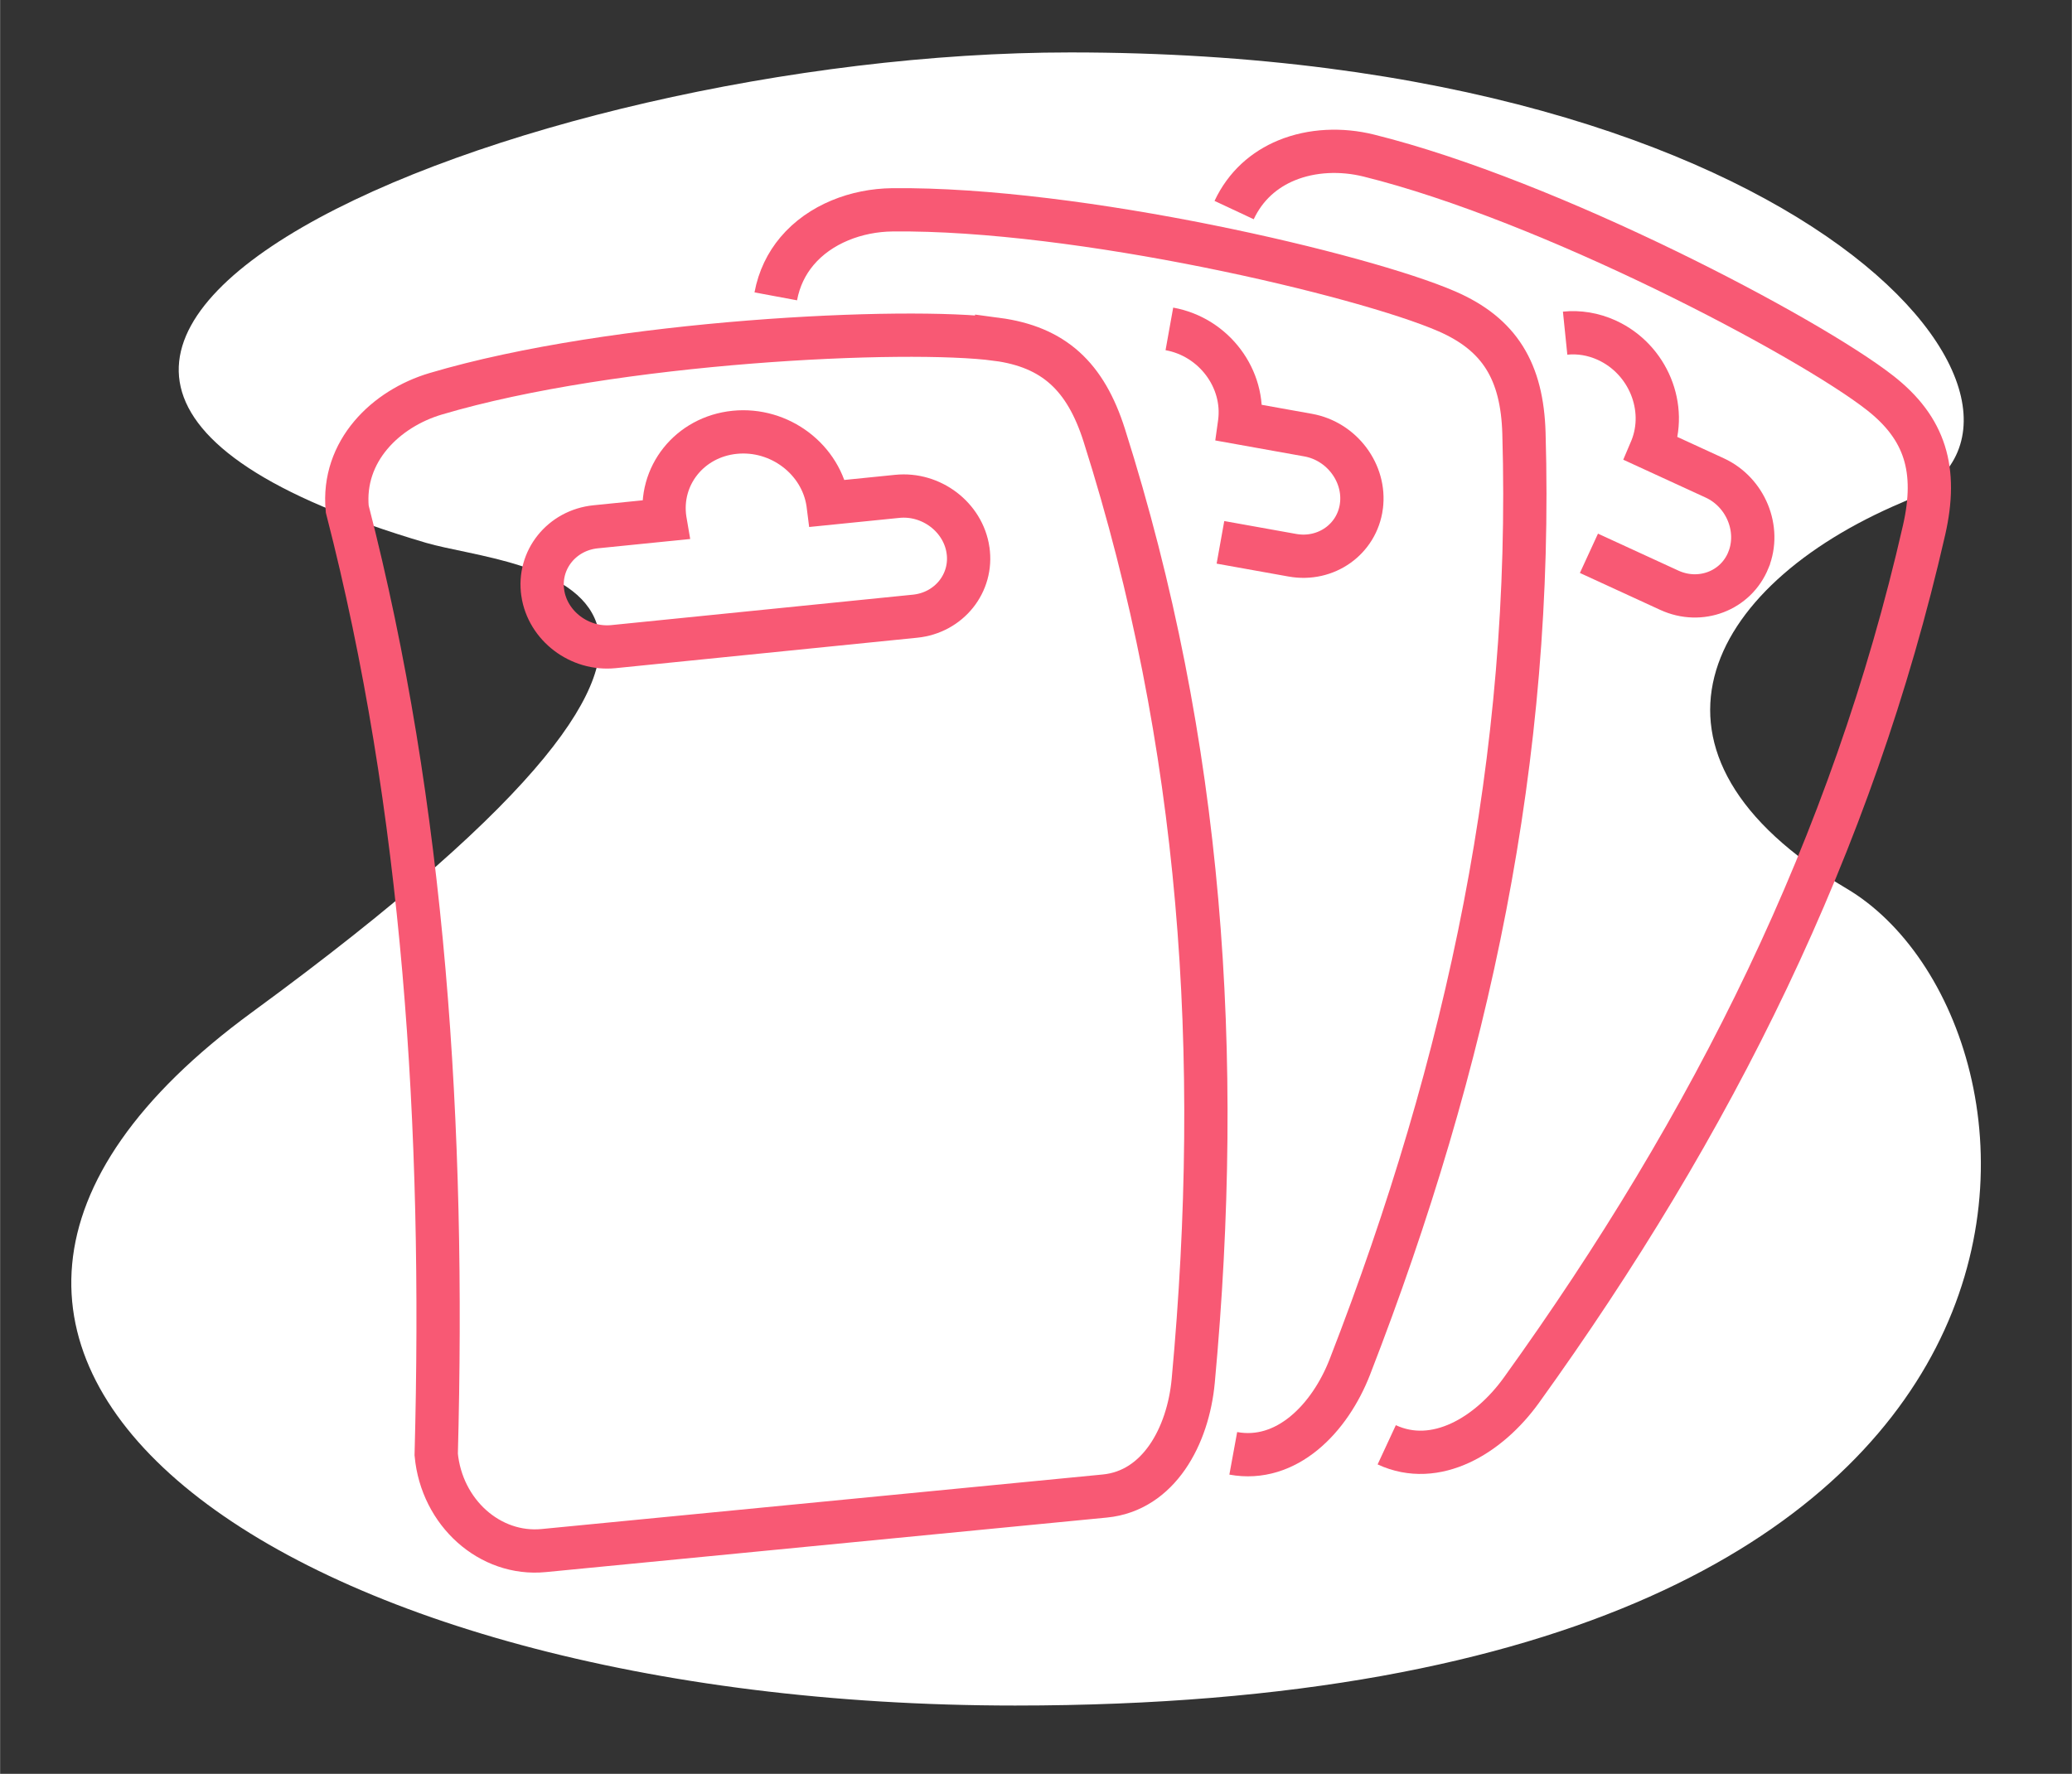
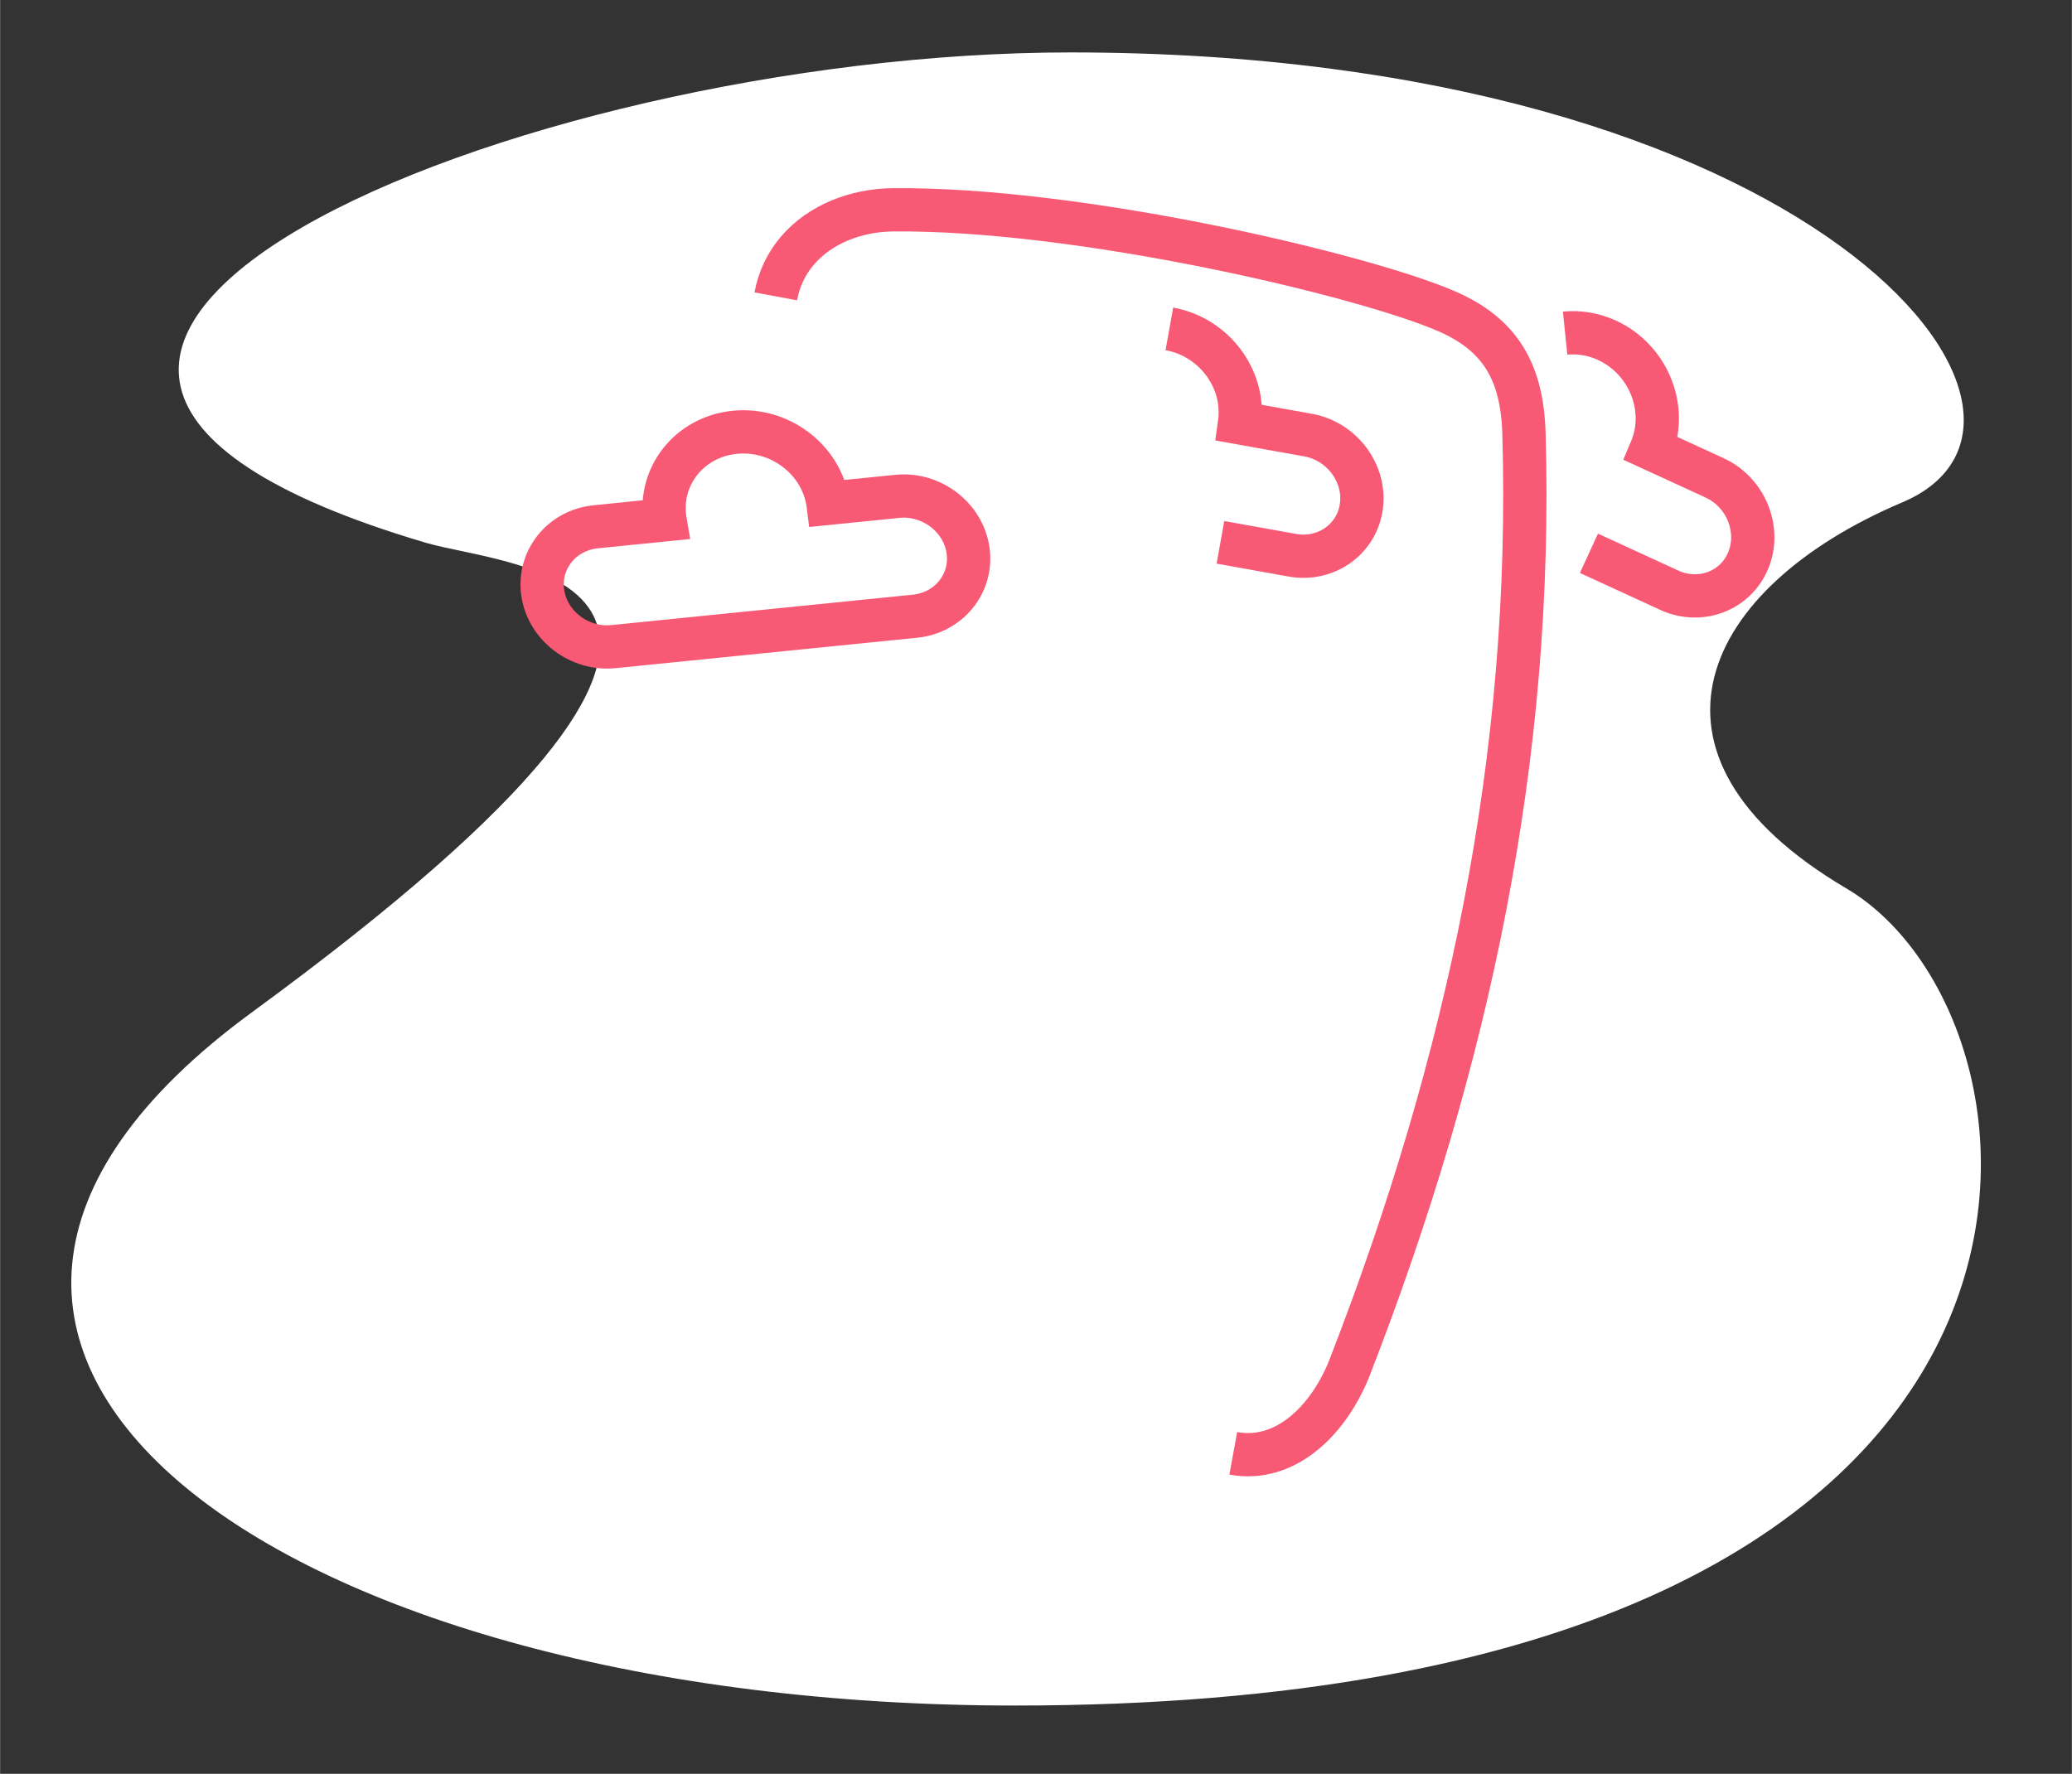
<svg xmlns="http://www.w3.org/2000/svg" xml:space="preserve" width="1197px" height="1025px" style="shape-rendering:geometricPrecision; text-rendering:geometricPrecision; image-rendering:optimizeQuality; fill-rule:evenodd; clip-rule:evenodd" viewBox="0 0 502.635 430.458">
  <rect x="0" y="0" width="502.635" height="430.458" fill="#333333" stroke="none" />
  <defs>
    <style type="text/css">
   
    .str0 {stroke:#F85974;stroke-width:10.5}
    .fil0 {fill:none}
    .fil1 {fill:white}
   
  </style>
  </defs>
  <g id="Layer_x0020_1">
-     <rect class="fil0" x="0" y="-0" width="502.635" height="430.458" />
    <path class="fil1" d="M103.294 131.718c21.582,6.371 102.899,7.739 -42.141,113.895 -112.791,82.552 7.258,168.277 185.116,168.277 271.742,0 256.814,-165.734 201.666,-198.285 -55.146,-32.55 -34.815,-73.216 13.554,-93.694 48.371,-20.477 -21.498,-109.189 -201.834,-109.189 -134.368,0 -310.473,73.497 -156.361,118.994l-0.001 0z" />
-     <path class="fil0 str0" d="M336.408 350.616c11.908,5.529 24.773,-2.273 32.659,-13.229 46.454,-64.55 80.264,-132.28 97.704,-208.73 3.338,-14.631 0.316,-24.706 -10.684,-33.314 -17.413,-13.627 -80.057,-46.696 -124.044,-57.593 -6.566,-1.627 -13.781,-1.386 -19.981,1.181 -5.325,2.203 -9.903,6.125 -12.677,12.048" />
    <path class="fil0 str0" d="M385.467 134.271l19.493 8.964c7.531,3.463 16.17,0.162 19.198,-7.334l0 -0.001c3.028,-7.497 -0.655,-16.462 -8.186,-19.925l-15.356 -7.06 0.024 -0.057c4.011,-9.928 -0.822,-21.692 -10.796,-26.278 -3.341,-1.537 -6.835,-2.071 -10.154,-1.732" />
    <path class="fil0 str0" d="M299.176 352.688c12.914,2.366 23.411,-8.414 28.296,-20.998 28.779,-74.139 44.52,-148.183 42.228,-226.563 -0.438,-15.001 -5.89,-23.995 -18.698,-29.569 -20.274,-8.824 -89.21,-25.123 -134.524,-24.639 -8.669,0.091 -17.6,3.422 -23.16,10.041 -2.506,2.982 -4.329,6.633 -5.135,10.956" />
    <path class="fil0 str0" d="M296.066 131.612l17.456 3.13c8.158,1.463 15.693,-3.898 16.744,-11.915l0 -0.001c1.051,-8.016 -4.763,-15.772 -12.922,-17.235l-16.636 -2.983 0.009 -0.062c1.392,-10.617 -6.237,-20.792 -17.042,-22.73" />
-     <path class="fil0 str0" d="M241.783 82.335c-21.918,-2.92 -92.68,0.329 -136.12,13.233 -12.056,3.58 -22.77,13.865 -21.446,27.957 18.719,72.617 23.712,149.842 21.585,229.453 1.324,14.095 13.021,24.583 26.096,23.301 45.373,-4.411 90.748,-8.822 136.12,-13.233 13.067,-1.27 20.202,-14.517 21.446,-27.959 7.323,-79.19 2.135,-154.712 -21.585,-229.452 -4.539,-14.305 -12.251,-21.457 -26.096,-23.301z" />
    <path class="fil0 str0" d="M178.212 104.91c-10.922,1.103 -18.497,10.581 -16.921,21.172l0.01 0.06 -16.817 1.698c-8.247,0.832 -14.021,8.056 -12.831,16.054l0 0.001c1.19,7.998 8.91,13.859 17.156,13.026l73.179 -7.387c8.247,-0.833 14.021,-8.057 12.831,-16.054l-0 -0.001c-1.19,-7.997 -8.91,-13.859 -17.156,-13.026l-16.816 1.698 -0.008 -0.062c-1.575,-10.591 -11.705,-18.282 -22.627,-17.179z" />
  </g>
</svg>